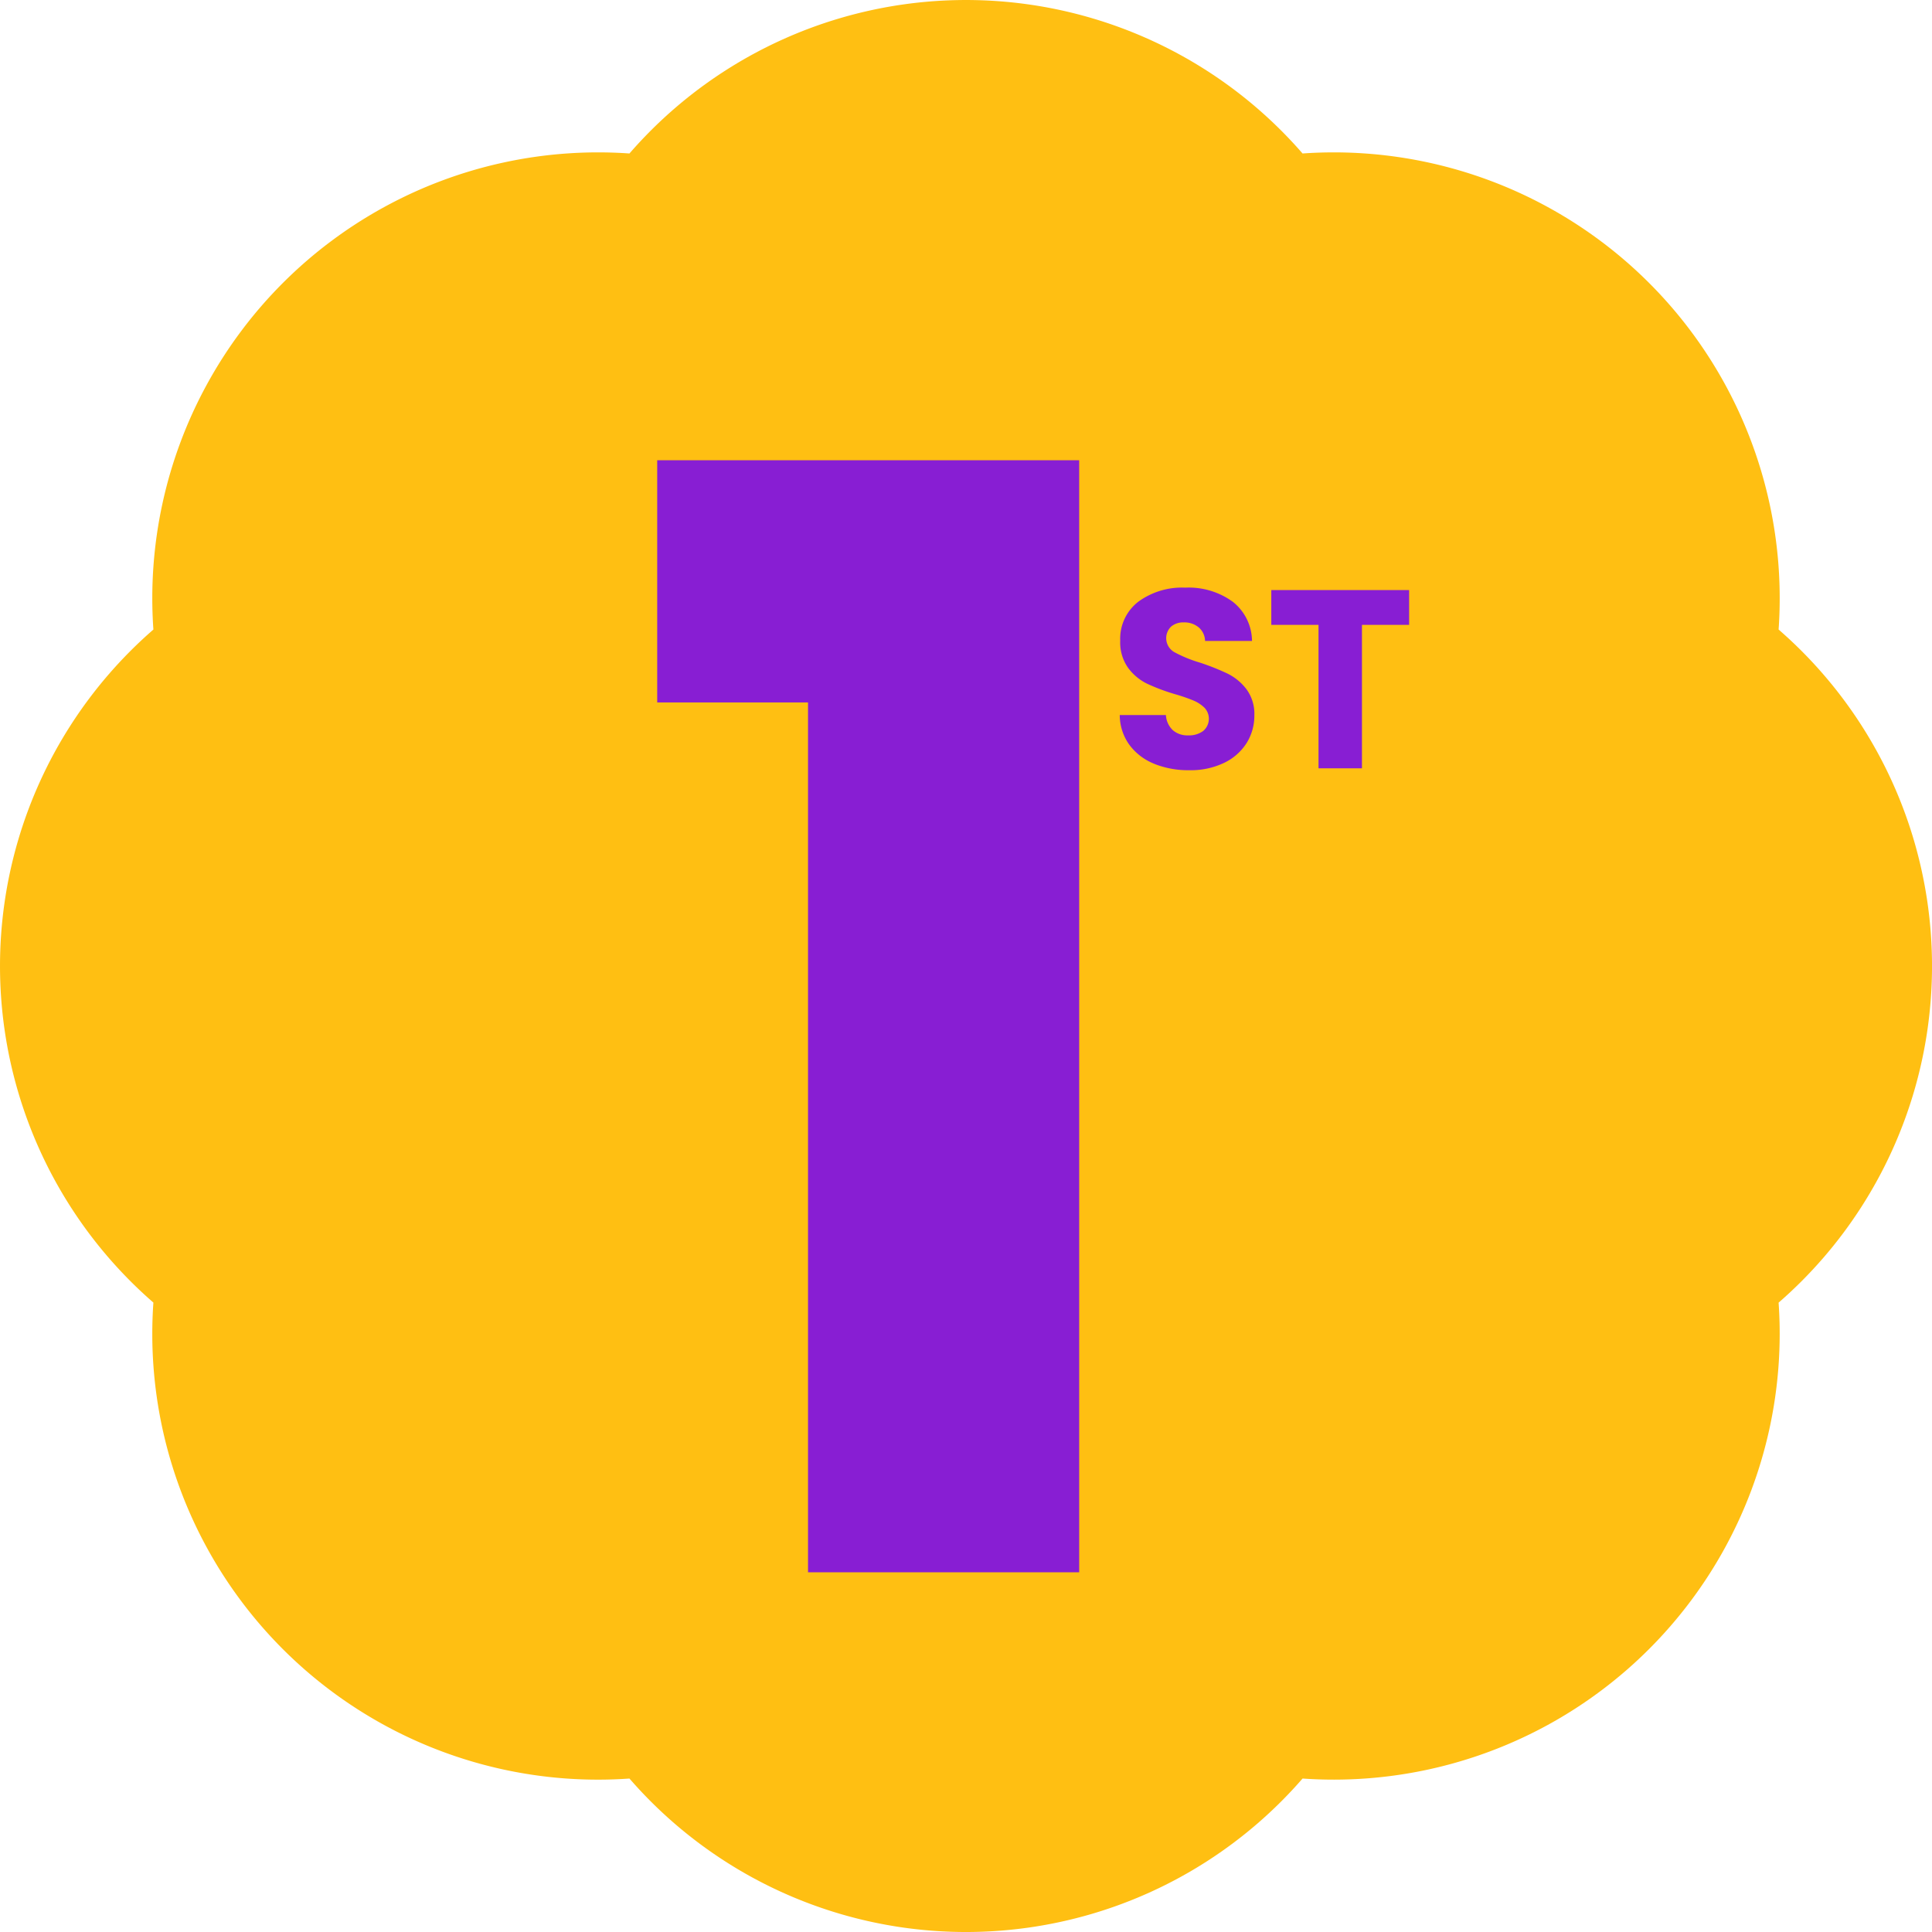
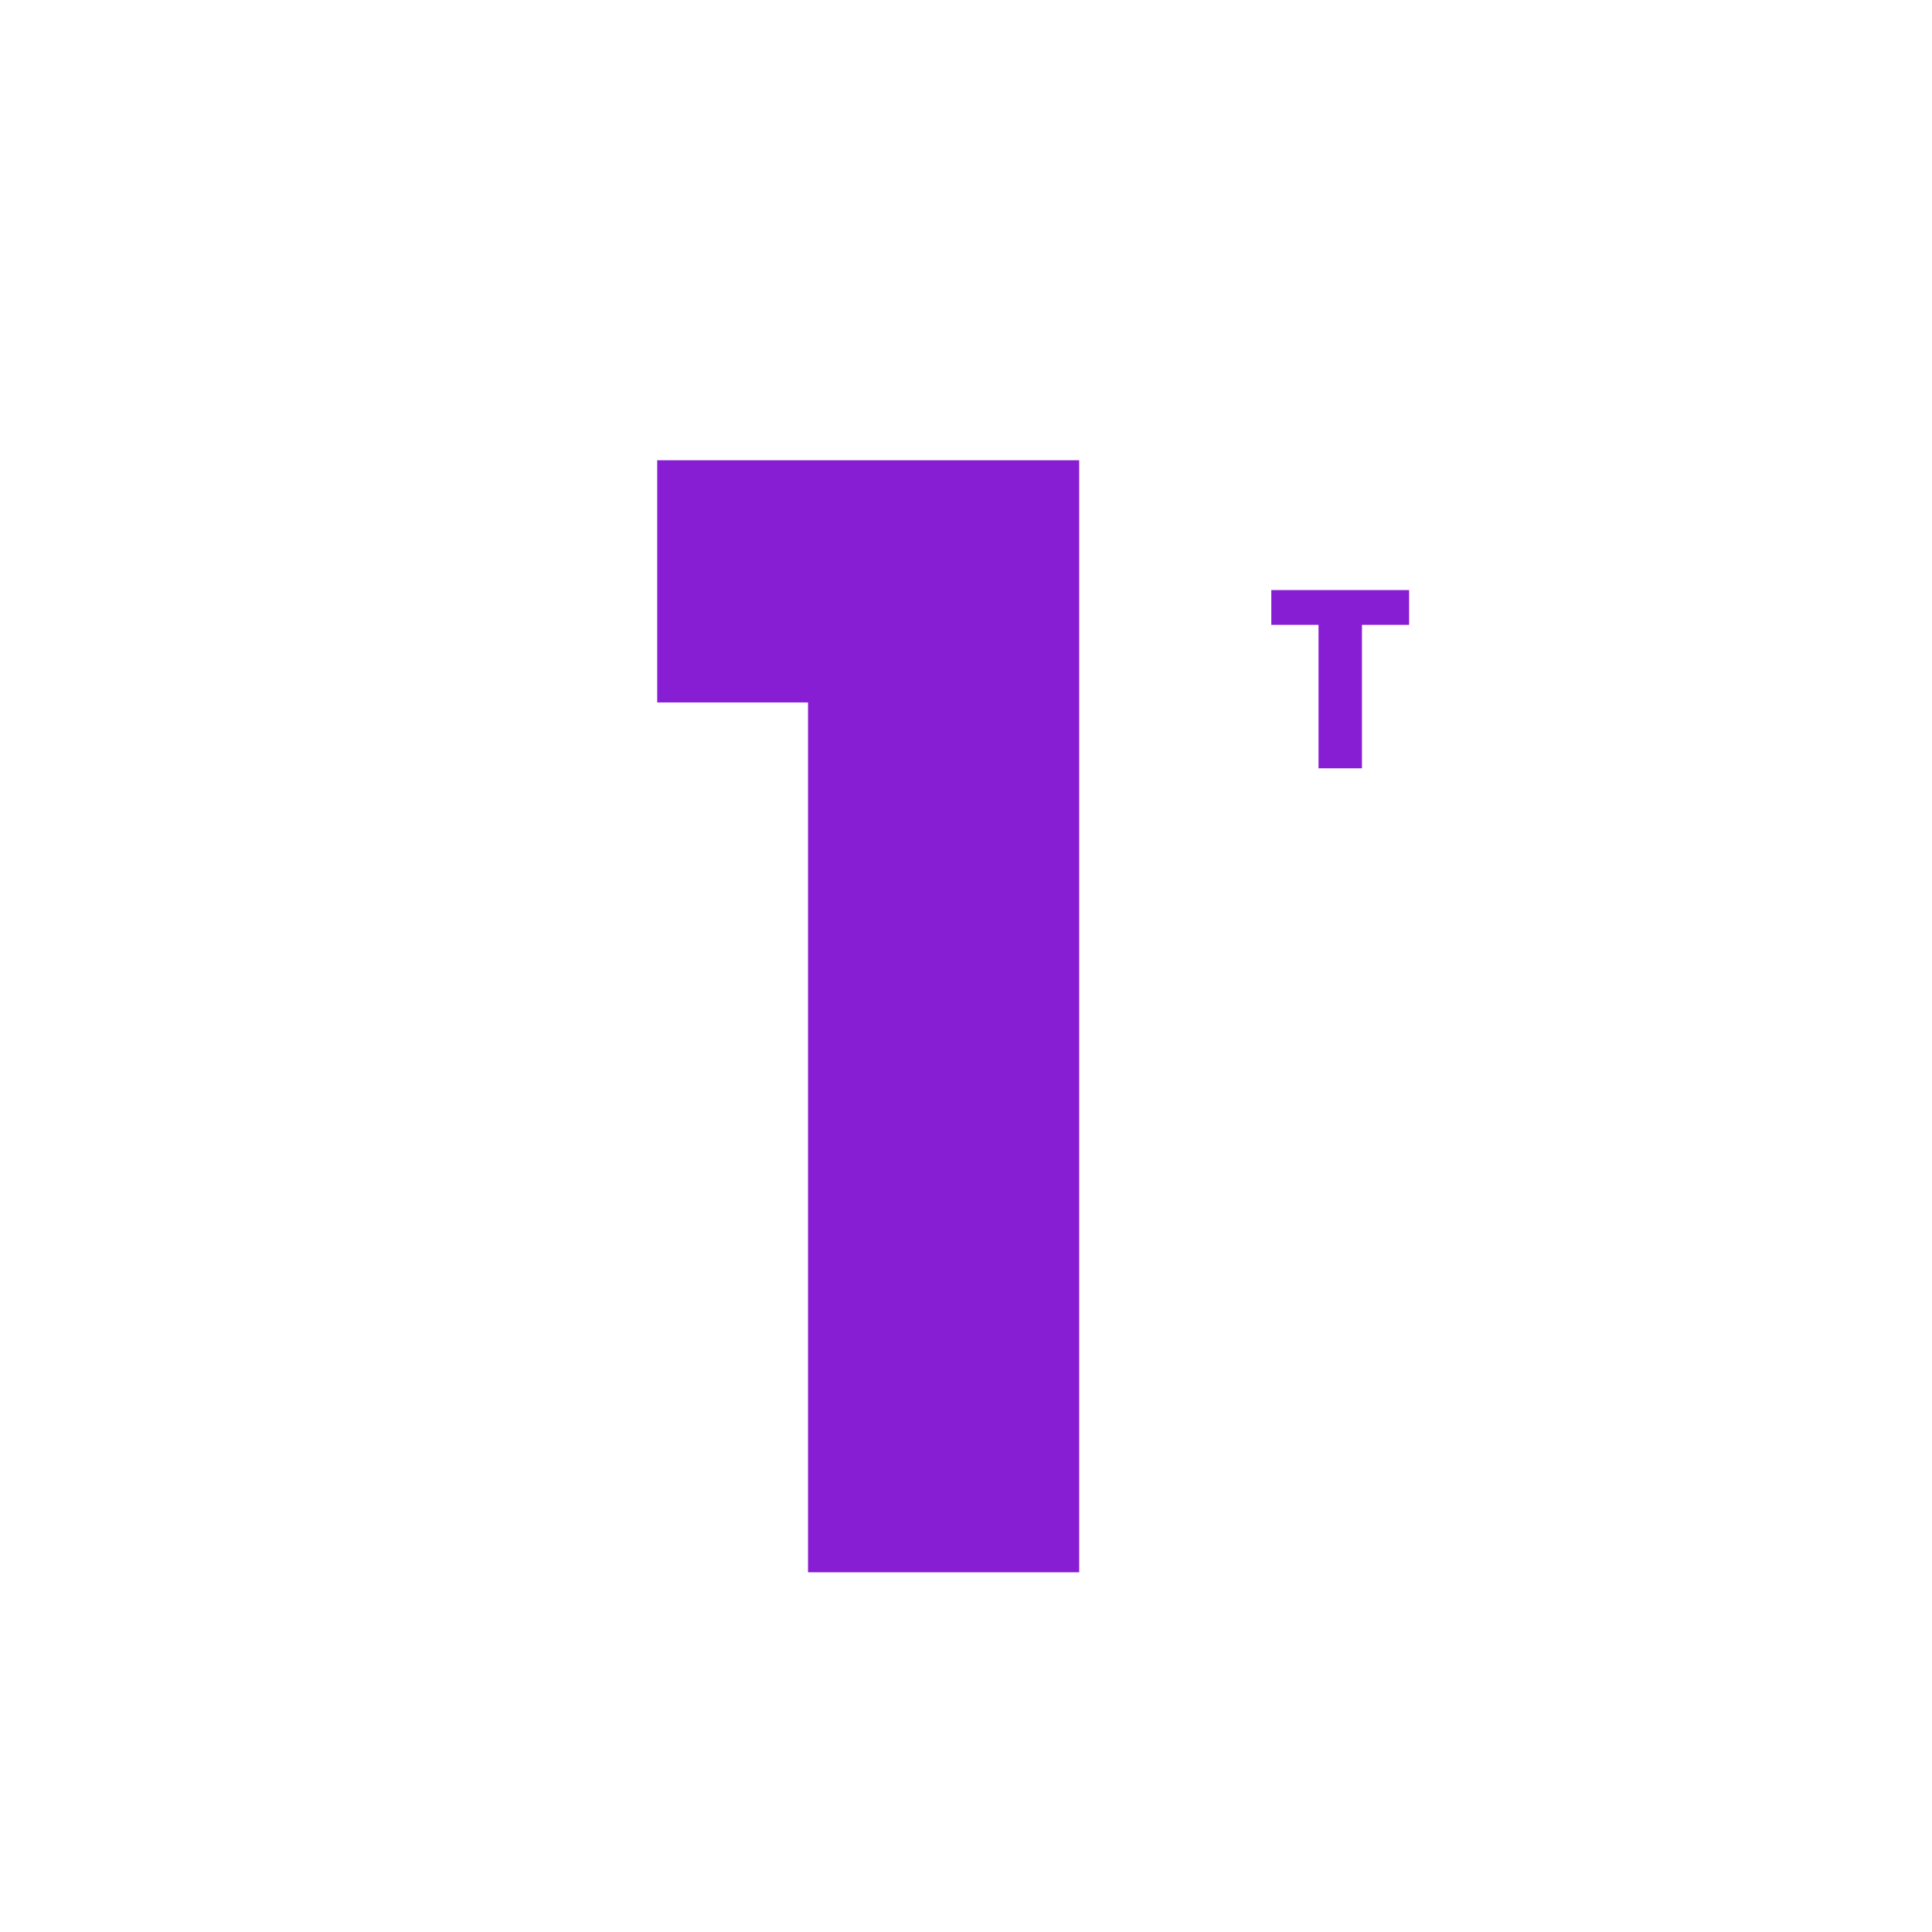
<svg xmlns="http://www.w3.org/2000/svg" width="91.313" height="91.313" viewBox="0 0 91.313 91.313">
  <g id="Group_10913" data-name="Group 10913" transform="translate(-10715.344 -1206)">
    <g id="Group_10911" data-name="Group 10911">
-       <path id="Path_16393" data-name="Path 16393" d="M29.75,7.254a21.068,21.068,0,0,1,31.813,0,21.073,21.073,0,0,1,22.5,22.5,21.073,21.073,0,0,1,0,31.813,21.075,21.075,0,0,1-22.5,22.493,21.068,21.068,0,0,1-31.813,0A21.065,21.065,0,0,1,7.25,61.565a21.073,21.073,0,0,1,0-31.811,21.072,21.072,0,0,1,22.5-22.5" transform="translate(10715.344 1206)" fill="#ffbf12" fill-rule="evenodd" />
      <path id="Path_16394" data-name="Path 16394" d="M31.062,33.2V21.753H51.006V74.312H38.19V33.2Z" transform="translate(10715.344 1206)" fill="#881ed3" />
-       <path id="Path_16395" data-name="Path 16395" d="M54.555,36.1a2.7,2.7,0,0,1-1.17-.888,2.412,2.412,0,0,1-.462-1.416h2.183a1.052,1.052,0,0,0,.325.714,1.039,1.039,0,0,0,.719.246,1.124,1.124,0,0,0,.72-.21.757.757,0,0,0,.054-1.1,1.689,1.689,0,0,0-.515-.336,8.3,8.3,0,0,0-.87-.3,9.33,9.33,0,0,1-1.332-.5,2.453,2.453,0,0,1-.888-.744,2.067,2.067,0,0,1-.373-1.284,2.206,2.206,0,0,1,.853-1.842,3.5,3.5,0,0,1,2.22-.666,3.545,3.545,0,0,1,2.244.666,2.381,2.381,0,0,1,.911,1.853H56.955a.866.866,0,0,0-.3-.641,1.051,1.051,0,0,0-.707-.235.882.882,0,0,0-.6.2.761.761,0,0,0,.156,1.206,6.252,6.252,0,0,0,1.2.492,11.03,11.03,0,0,1,1.326.528,2.524,2.524,0,0,1,.882.732,1.96,1.96,0,0,1,.373,1.236,2.434,2.434,0,0,1-.366,1.308,2.566,2.566,0,0,1-1.063.936,3.639,3.639,0,0,1-1.644.348,4.328,4.328,0,0,1-1.655-.3" transform="translate(10715.344 1206)" fill="#881ed3" />
      <path id="Path_16396" data-name="Path 16396" d="M66.6,27.889v1.644H64.371v6.78H62.318v-6.78H60.086V27.889Z" transform="translate(10715.344 1206)" fill="#881ed3" />
      <rect id="Rectangle_3141" data-name="Rectangle 3141" width="91.312" height="91.313" transform="translate(10715.344 1206)" fill="none" />
    </g>
  </g>
</svg>